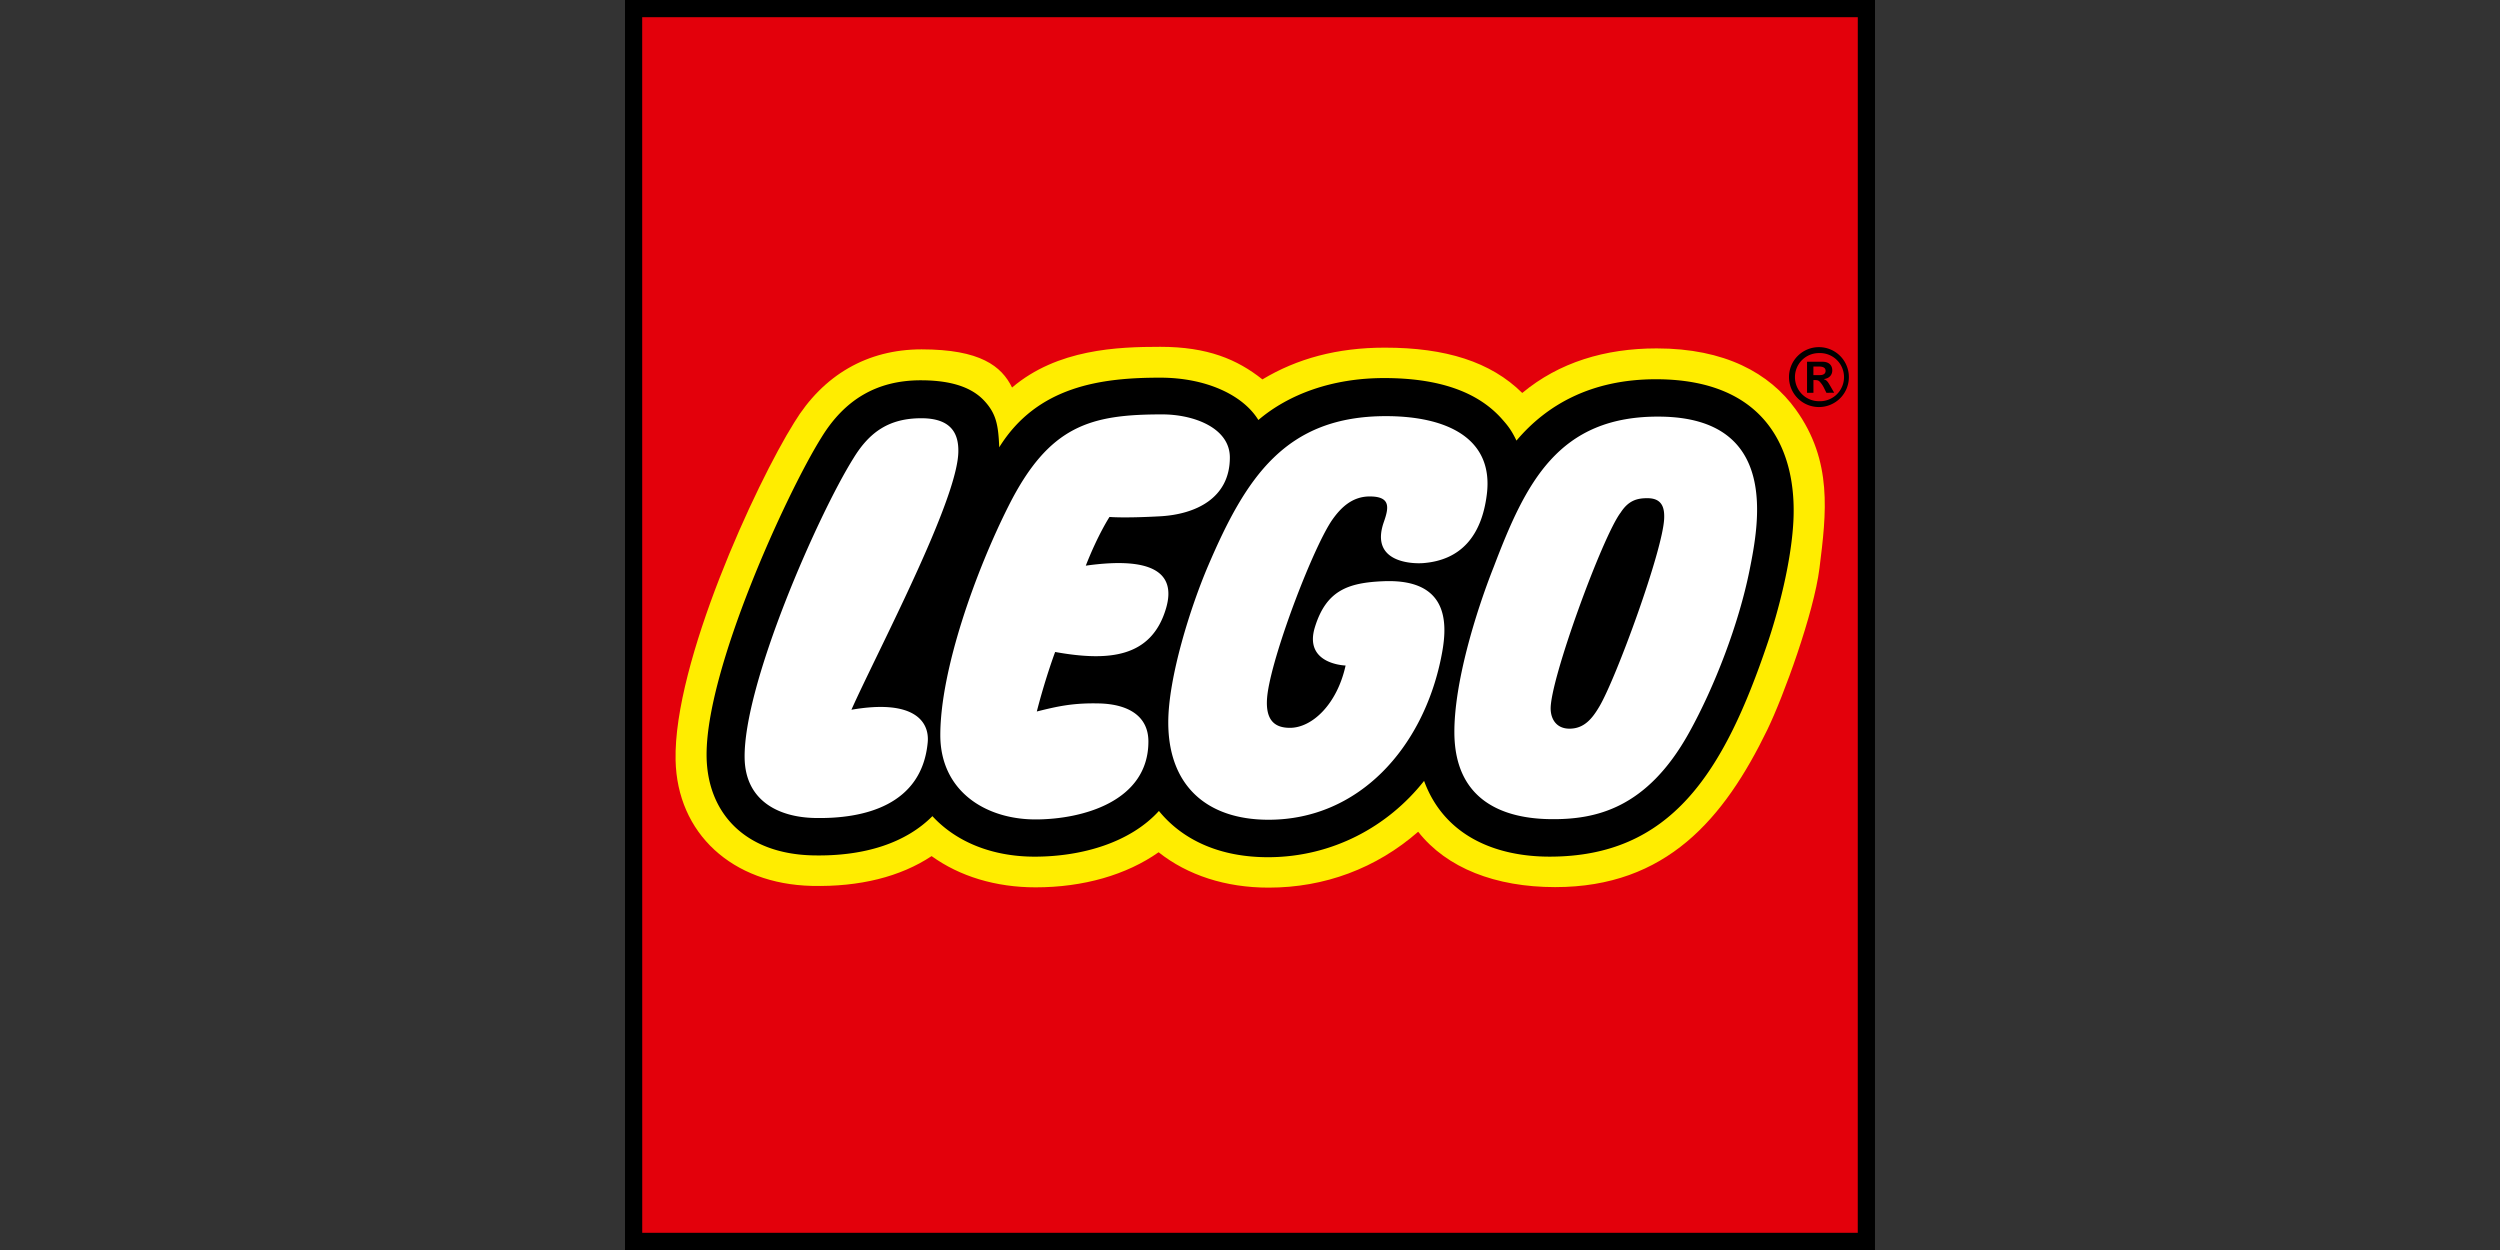
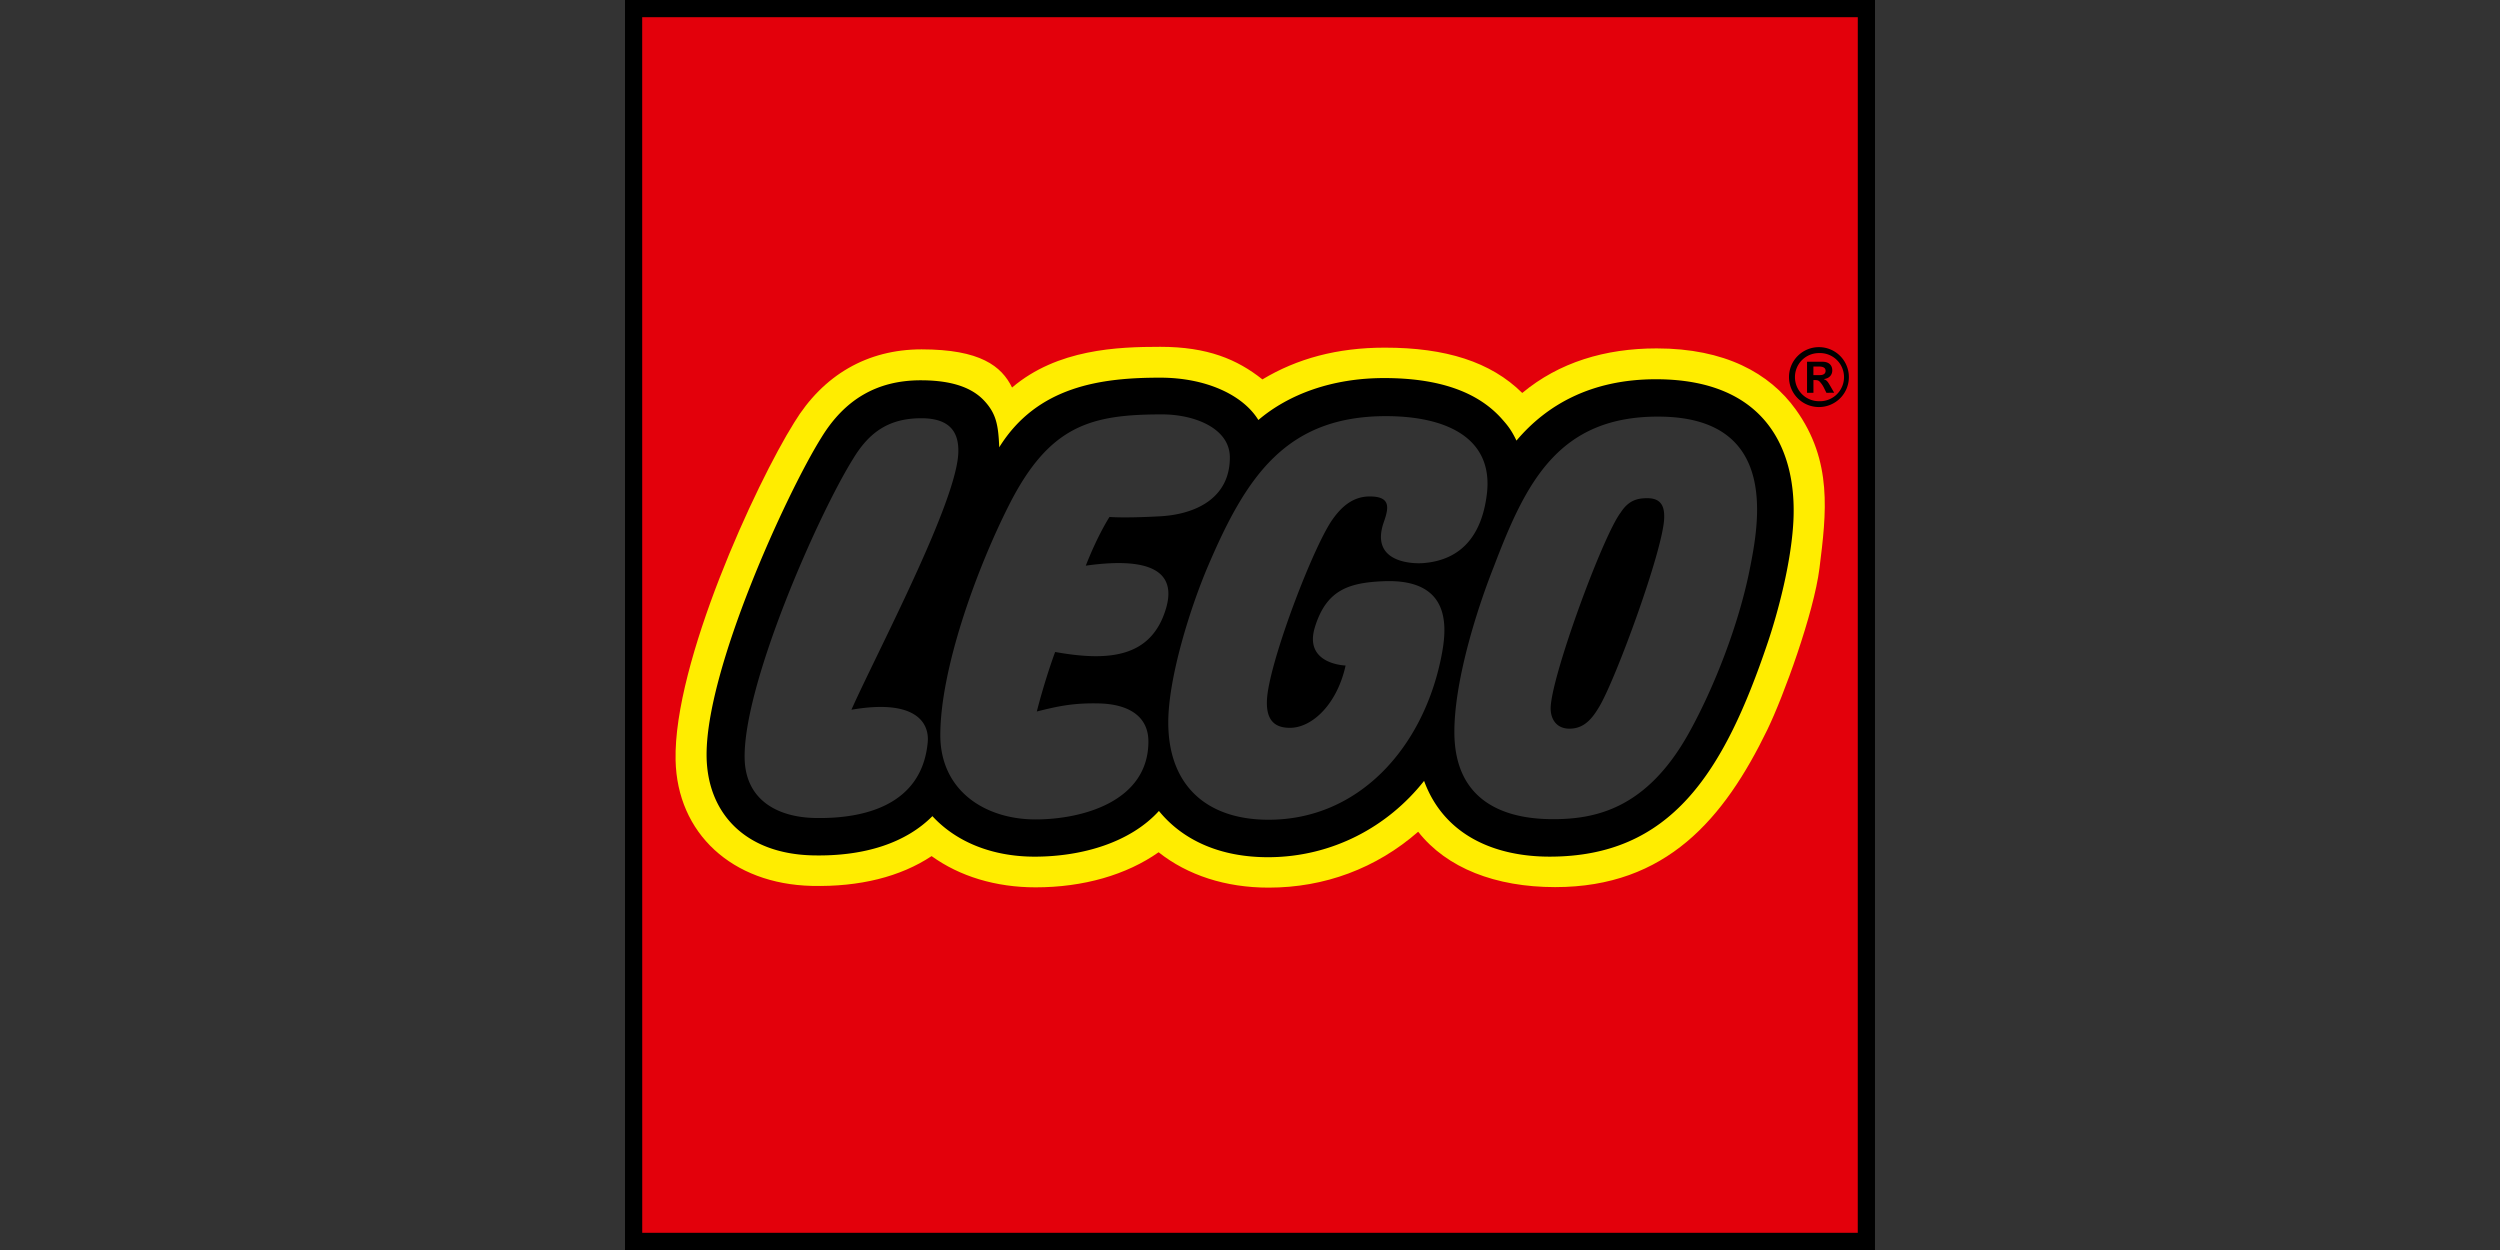
<svg xmlns="http://www.w3.org/2000/svg" width="120" height="60" fill="currentColor">
  <rect width="100%" height="100%" fill="#333333" stroke="none" />
-   <path fill="#fff" d="M30.408.401V59.6h59.199V.401Z" />
  <path fill="#ffed00" fill-rule="evenodd" d="M30.408 59.6V.401h59.198V59.6Zm54.057-28.914c.518-1.536 1.105-3.834 1.202-5.678.073-1.391-.114-3.34-1.426-4.725-1.047-1.106-2.647-1.664-4.755-1.664-2.663 0-4.809.94-6.379 2.799l-.414.488-.275-.578a3.4 3.4 0 0 0-.63-.94c-1.073-1.214-2.873-1.829-5.348-1.829-2.268 0-4.317.68-5.77 1.914l-.367.313-.254-.413c-.686-1.115-2.396-1.836-4.355-1.836-2.818 0-5.662.383-7.378 3.149l-.711 1.141-.056-1.344c-.043-1.04-.138-1.472-.622-1.984-.532-.565-1.427-.839-2.736-.838-1.923 0-3.368.838-4.419 2.565-1.618 2.584-5.528 11.083-5.441 15.123.056 2.621 1.806 4.226 4.68 4.292 2.37.058 4.253-.55 5.45-1.758l.305-.308.293.317c1.076 1.167 2.71 1.81 4.604 1.81 2.411 0 4.473-.749 5.658-2.056l.323-.357.304.374c1.109 1.362 2.822 2.076 4.954 2.067 2.781-.012 5.379-1.29 7.126-3.504l.458-.58.255.694c1.077 2.928 3.995 3.364 5.64 3.365 5.589 0 8.002-3.834 10.084-10.02" clip-rule="evenodd" />
  <path fill="#e3000b" fill-rule="evenodd" d="M30.408 59.6V.401h59.198V59.6zm54.427-24.58c.774-1.595 2.23-5.586 2.499-7.741l.003-.024c.328-2.63.638-5.12-1.137-7.594-1.262-1.758-3.412-2.937-6.684-2.938-2.473 0-4.682.67-6.448 2.139-1.512-1.497-3.681-2.176-6.6-2.175-2.285 0-4.202.522-5.872 1.524-1.212-.963-2.634-1.564-4.901-1.564-2.055 0-4.94.106-7.116 1.954-.503-1.026-1.525-1.832-4.346-1.832-2.599 0-4.719 1.229-6.11 3.511-1.856 2.965-5.796 11.528-5.695 16.205.075 3.521 2.715 5.947 6.54 6.038 2.298.053 4.255-.439 5.749-1.43 1.35.973 3.077 1.499 4.995 1.499 2.295 0 4.366-.602 5.901-1.684 1.391 1.102 3.216 1.698 5.28 1.698 2.68.001 5.168-.924 7.179-2.683 1.371 1.748 3.72 2.657 6.574 2.658 5.34 0 8.115-3.285 10.19-7.562" clip-rule="evenodd" />
  <path fill-rule="evenodd" d="M30 60V0h60l-.001 59.999zm59.173-.826L89.174.826H30.825l.002 58.347z" clip-rule="evenodd" />
  <path fill-rule="evenodd" d="M85.872 18.1a1.435 1.435 0 0 1 1.436-1.437 1.436 1.436 0 0 1 1.438 1.437 1.435 1.435 0 0 1-1.438 1.438 1.434 1.434 0 0 1-1.436-1.438m1.437-1.152a1.156 1.156 0 1 1 0 2.31 1.153 1.153 0 0 1-1.151-1.156 1.15 1.15 0 0 1 1.15-1.154m.56 1.603.171.3-.372.003-.12-.244a1.2 1.2 0 0 0-.202-.291c-.059-.061-.113-.076-.245-.076h-.055v.61h-.307v-1.489h.741c.32 0 .47.178.47.414 0 .225-.151.387-.403.417l.001.008c.128.045.17.086.32.348m-.824-.956v.41h.311c.208 0 .277-.102.274-.207 0-.132-.104-.204-.307-.204zM72.79 21.15c1.449-1.717 3.594-2.946 6.695-2.946 5.368 0 6.773 3.51 6.597 6.826-.105 1.994-.744 4.368-1.222 5.789-2.124 6.31-4.674 10.3-10.477 10.3-2.648 0-5.072-1.033-6.027-3.636-1.744 2.207-4.41 3.648-7.45 3.663-2.323.011-4.13-.81-5.278-2.22-1.364 1.504-3.67 2.193-5.964 2.194-2.06-.001-3.78-.719-4.909-1.945-1.258 1.269-3.234 1.942-5.752 1.883-3.225-.077-5.027-2.012-5.086-4.698-.089-4.158 3.871-12.742 5.504-15.349 1.126-1.849 2.691-2.756 4.77-2.757 1.14 0 2.312.199 3.037.966.595.63.691 1.19.735 2.25 1.827-2.943 4.905-3.343 7.73-3.342 2.161 0 3.955.809 4.708 2.032 1.449-1.232 3.535-2.013 6.038-2.013 2.561 0 4.47.625 5.658 1.97.262.294.448.52.693 1.033zM44.53 35.638c.095-1.005-.658-2.09-3.662-1.57.298-.668.742-1.584 1.246-2.624 1.614-3.333 3.844-7.938 3.886-9.74.023-.888-.335-1.628-1.776-1.628-1.522 0-2.477.636-3.259 1.921-1.696 2.708-5.297 10.878-5.222 14.41.043 2.018 1.608 2.815 3.347 2.856 2.397.055 5.157-.618 5.44-3.625zm6.117-4.343c-.2.538-.576 1.665-.88 2.857.986-.246 1.724-.416 2.99-.387 1.443.035 2.366.633 2.366 1.827 0 2.891-3.198 3.74-5.414 3.741-2.435 0-4.574-1.385-4.574-4.048 0-3.122 1.692-7.856 3.28-11.008 1.949-3.872 3.942-4.386 7.373-4.386 1.509 0 3.245.644 3.245 2.068 0 1.974-1.669 2.727-3.327 2.822-.71.04-1.798.08-2.45.033 0 0-.553.842-1.138 2.338 3.069-.432 4.372.265 3.854 2.04-.702 2.4-2.781 2.558-5.326 2.103zm13.321-6.371c.405-.568.947-1.094 1.778-1.094 1.018 0 .92.539.678 1.227-.687 1.96 1.386 2.012 1.892 1.972 1.81-.141 2.806-1.31 3.052-3.301.336-2.712-1.949-3.753-4.844-3.753-4.827 0-6.722 2.952-8.529 7.172-.849 1.983-1.918 5.37-1.918 7.528 0 3.03 1.843 4.673 4.815 4.673 4.339 0 7.405-3.46 8.28-7.771.27-1.327.603-3.817-2.767-3.678-1.711.07-2.743.448-3.287 2.196-.56 1.8 1.471 1.85 1.471 1.85-.409 1.861-1.605 2.99-2.671 2.991-.665 0-1.27-.289-1.068-1.697.301-2.058 2.229-7.066 3.118-8.315m20.006 2.469c-.512 2.54-1.659 5.546-2.905 7.787-2.033 3.654-4.5 4.166-6.656 4.139-2.155-.026-4.585-.82-4.603-4.146-.013-2.387 1.016-5.758 1.89-7.965 1.525-4.003 3.08-7.268 8.004-7.21 5.739.067 4.715 5.172 4.27 7.395m-7.2 6.512c.798-1.352 3.045-7.483 3.106-9.016.018-.446-.056-.966-.776-.975-.493-.007-.923.089-1.309.685-.867 1.128-3.406 8.062-3.363 9.445.016.498.293.932.904.932.703 0 1.093-.483 1.438-1.071" clip-rule="evenodd" />
</svg>